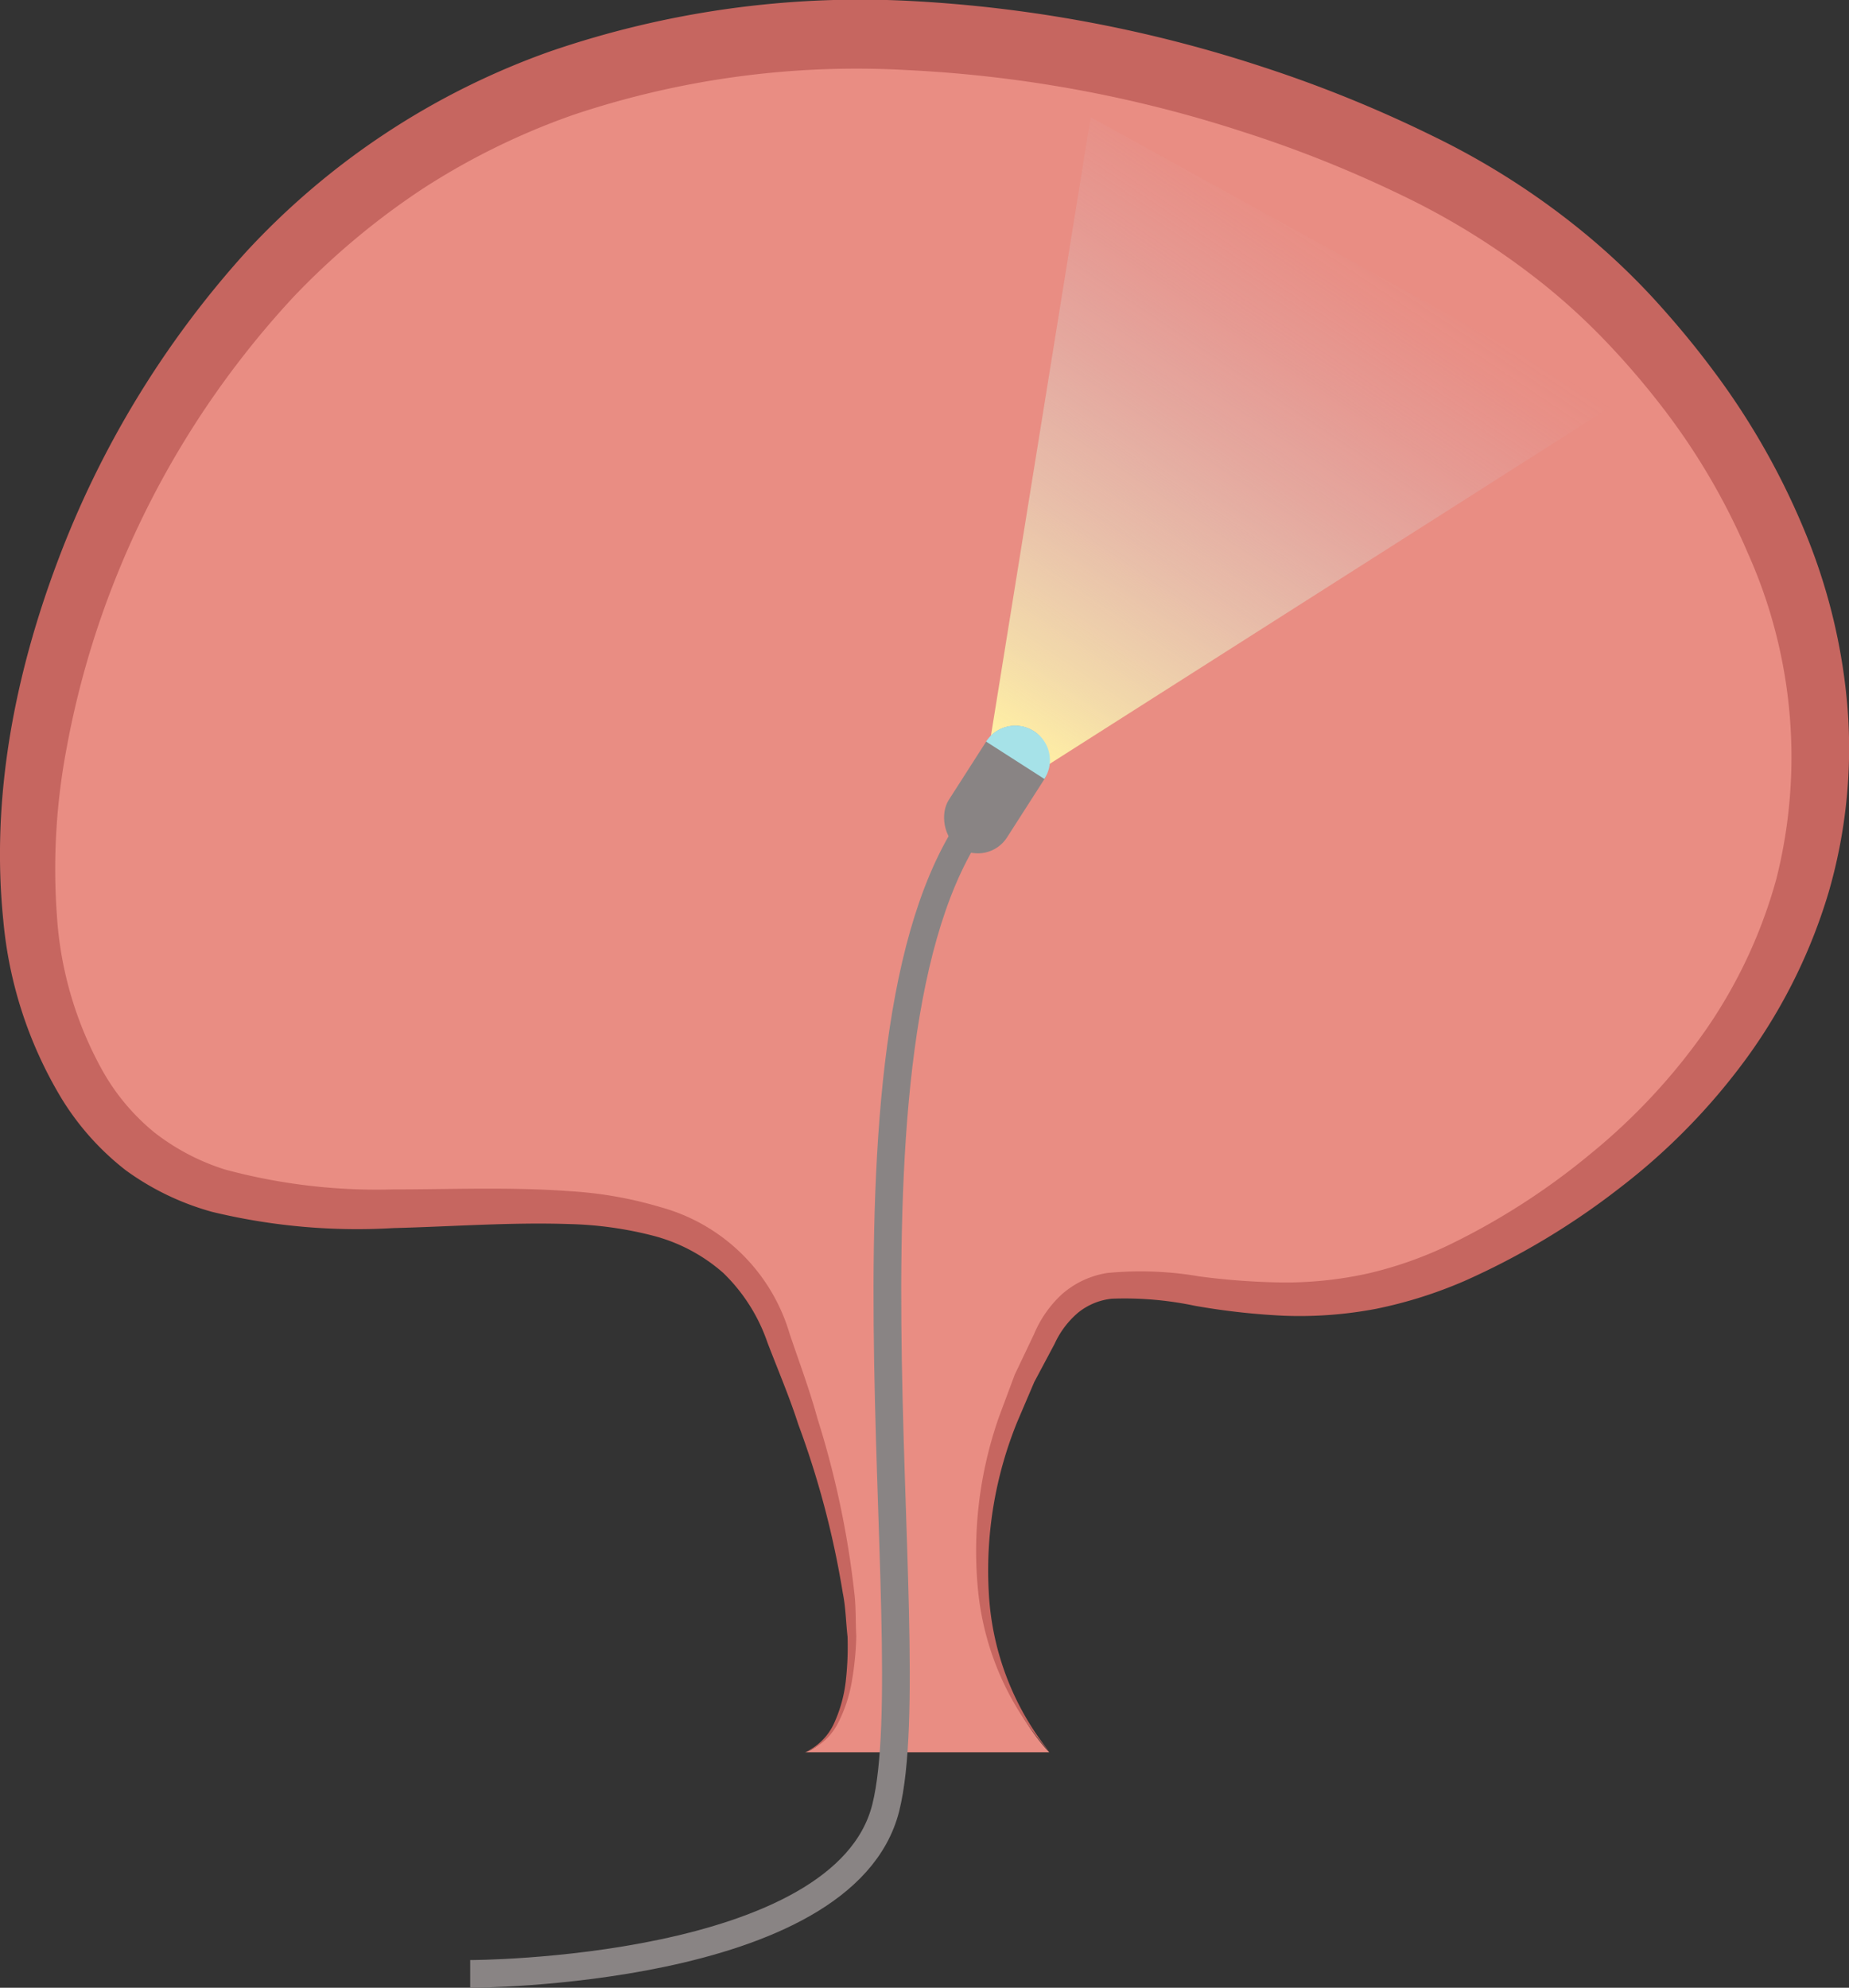
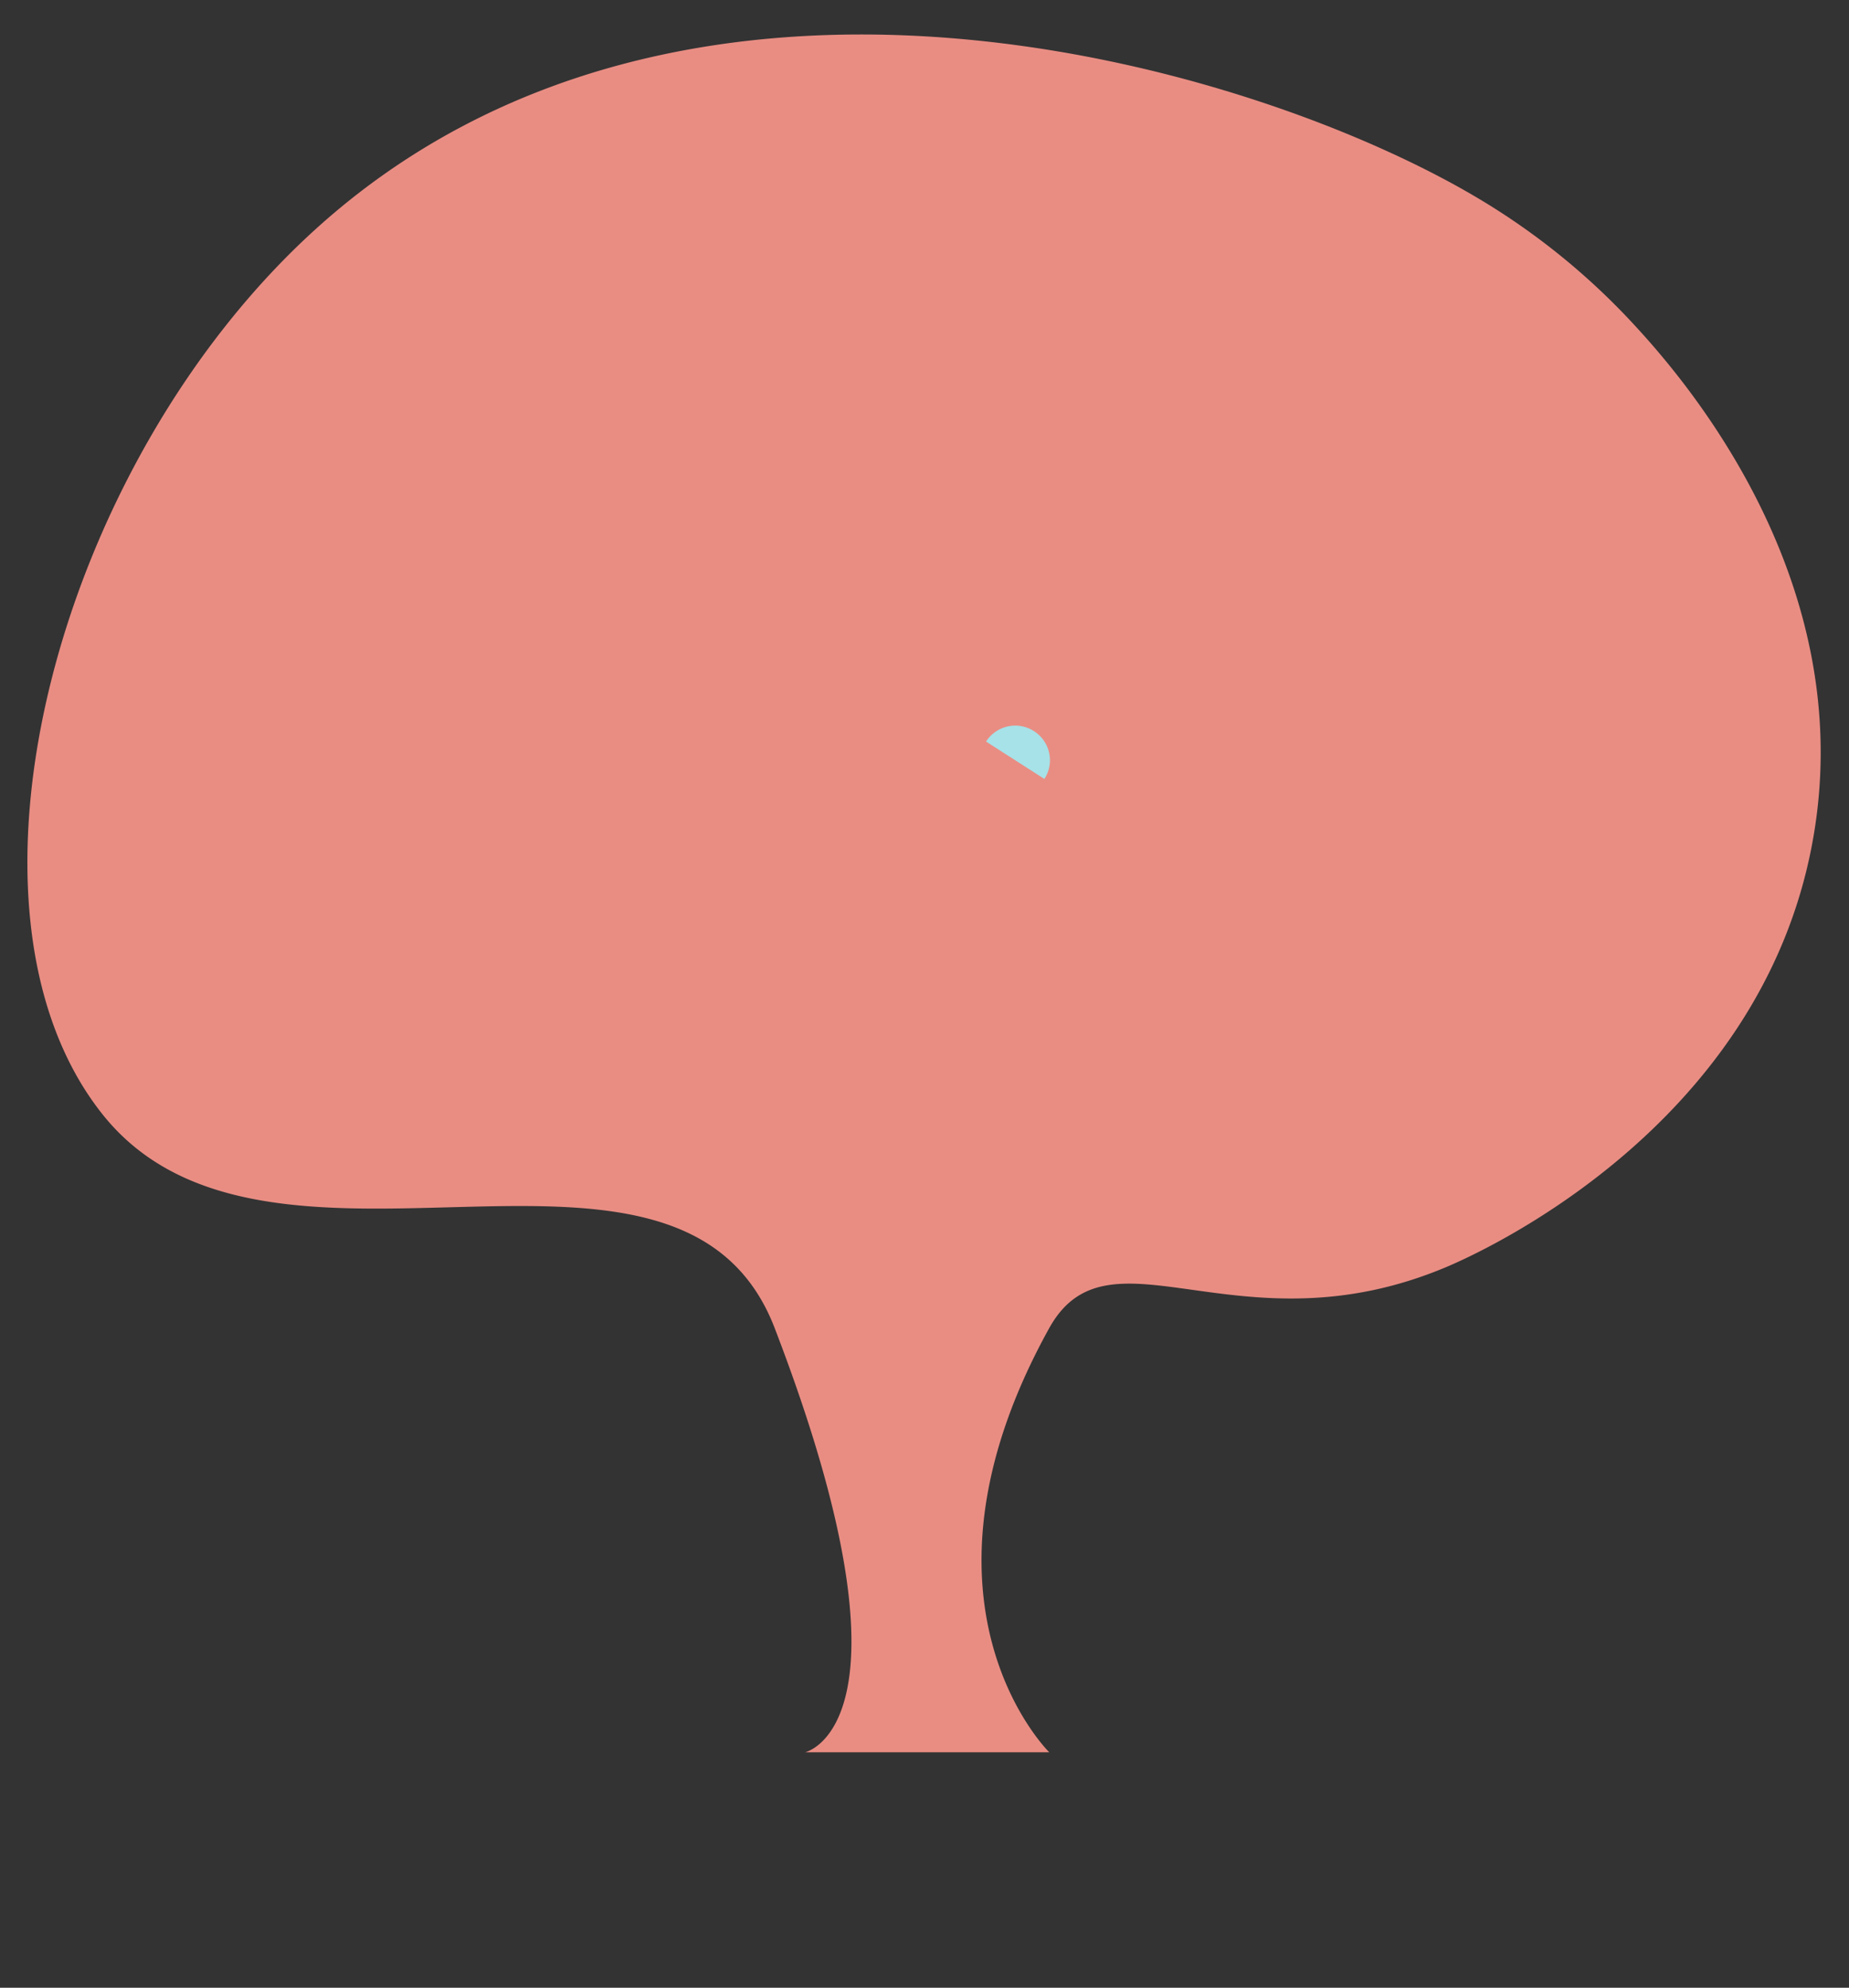
<svg xmlns="http://www.w3.org/2000/svg" viewBox="0 0 133.47 143.49">
  <rect x="0" y="0" width="133.47" height="143.49" fill="#333333" stroke="none" />
  <defs>
    <style>.cls-1{fill:#e98d83;}.cls-2{fill:#c66660;}.cls-3{fill:none;stroke:#898484;stroke-miterlimit:10;stroke-width:2px;}.cls-4{fill:url(#linear-gradient);}.cls-5{fill:#898484;}.cls-6{fill:#a6e2e8;}</style>
    <linearGradient id="linear-gradient" x1="98.5" y1="17.44" x2="73.88" y2="54.53" gradientTransform="translate(0.06 -0.19) rotate(0.11)" gradientUnits="userSpaceOnUse">
      <stop offset="0" stop-color="#cce0f4" stop-opacity="0" />
      <stop offset="0.08" stop-color="#cee1f1" stop-opacity="0.04" />
      <stop offset="0.22" stop-color="#d3e2e9" stop-opacity="0.14" />
      <stop offset="0.4" stop-color="#dbe4dc" stop-opacity="0.3" />
      <stop offset="0.62" stop-color="#e7e7ca" stop-opacity="0.53" />
      <stop offset="0.85" stop-color="#f5ebb3" stop-opacity="0.81" />
      <stop offset="0.99" stop-color="#ffeea4" />
    </linearGradient>
  </defs>
  <g id="Layer_2" data-name="Layer 2">
    <g id="Layer_2-2" data-name="Layer 2">
      <path class="cls-1" d="M58.12,126.49s8.82-1.95-2.2-30.62C49.07,78.06,19.39,95.49,7.4,80.44c-11.79-14.82-3.32-47,15.44-63.95,26.48-23.93,67.32-12,83.8-2.21a50.23,50.23,0,0,1,11,8.82c2.85,3.06,16.71,18,13.23,37.49-3.71,20.87-24.21,29.92-26.46,30.87-15,6.32-24.33-3.39-28.67,4.41-11,19.85,0,30.62,0,30.62" />
-       <path class="cls-2" d="M58.12,126.49a4.24,4.24,0,0,0,2.14-2.21,10,10,0,0,0,.8-3,22,22,0,0,0,.12-3.14c-.12-1.05-.13-2.1-.34-3.13a64.72,64.72,0,0,0-3.22-12.2c-.64-2-1.5-4-2.23-5.92a12.73,12.73,0,0,0-3.18-5,12.35,12.35,0,0,0-5.15-2.71,26.72,26.72,0,0,0-6-.82c-4.14-.14-8.36.18-12.64.29a44.55,44.55,0,0,1-13.11-1.17,19.29,19.29,0,0,1-6.23-3,19.38,19.38,0,0,1-4.64-5.19A30.12,30.12,0,0,1,.24,66.46c-.91-8.89.83-17.72,3.9-25.89a70,70,0,0,1,13.6-22.36,54.76,54.76,0,0,1,22-14.51,68.92,68.92,0,0,1,26-3.63A97.69,97.69,0,0,1,91.33,4.89a93,93,0,0,1,12.1,4.93A54.91,54.91,0,0,1,114.58,17a50,50,0,0,1,4.83,4.6c1.47,1.61,2.9,3.32,4.21,5.08a53,53,0,0,1,6.58,11.49,42.15,42.15,0,0,1,3.17,13A37.31,37.31,0,0,1,132,64.41a39.55,39.55,0,0,1-5.89,11.93,45.92,45.92,0,0,1-9.2,9.42,53.82,53.82,0,0,1-11.22,6.72,32.09,32.09,0,0,1-6.36,2,29.52,29.52,0,0,1-6.62.5,50.45,50.45,0,0,1-6.46-.72,24.58,24.58,0,0,0-6-.51,4.64,4.64,0,0,0-2.42,1A6.46,6.46,0,0,0,76.13,97l-1.47,2.76-1.23,2.88a28.42,28.42,0,0,0-2.06,12.22,20.05,20.05,0,0,0,4.39,11.61A20.41,20.41,0,0,1,70.62,115a29.21,29.21,0,0,1,1.51-12.77l1.12-3,1.39-2.92a8.26,8.26,0,0,1,2-2.87,6.46,6.46,0,0,1,3.31-1.55,25,25,0,0,1,6.63.25,50.52,50.52,0,0,0,6.2.44,27.74,27.74,0,0,0,6-.66,28.18,28.18,0,0,0,5.71-2,50.4,50.4,0,0,0,10.36-6.66,44.21,44.21,0,0,0,8.3-8.94,35.73,35.73,0,0,0,5.08-10.89,36,36,0,0,0-2.07-23.52A48.21,48.21,0,0,0,120,29.4a58.32,58.32,0,0,0-4-4.67,46.67,46.67,0,0,0-4.44-4.1,53.1,53.1,0,0,0-10.28-6.49,87.27,87.27,0,0,0-11.48-4.6,92.69,92.69,0,0,0-24.3-4.48A64.33,64.33,0,0,0,41.36,8.3a51,51,0,0,0-10.87,5.34,54,54,0,0,0-9.3,7.79,65.55,65.55,0,0,0-13,20.71A64.26,64.26,0,0,0,4.81,54a46.72,46.72,0,0,0-.7,12.13,26.42,26.42,0,0,0,3.37,11.3,15.62,15.62,0,0,0,3.68,4.33,16.15,16.15,0,0,0,5.07,2.66,42,42,0,0,0,12.13,1.44c4.19,0,8.46-.19,12.81.13a28.8,28.8,0,0,1,6.51,1.15A13.4,13.4,0,0,1,57,96.28c.67,2,1.43,4,2,6.09a66.07,66.07,0,0,1,2.66,12.53c.14,1.06.09,2.14.15,3.21a21.41,21.41,0,0,1-.31,3.2,10.37,10.37,0,0,1-1,3.06A4.35,4.35,0,0,1,58.12,126.49Z" />
-       <path class="cls-3" d="M33.94,142.49s27,0,30-12-5-57,7-72" />
-       <polygon class="cls-4" points="71.4 53.92 78.73 8.46 116.45 29.25 74.5 55.95 71.4 53.92" />
-       <rect class="cls-5" x="69.44" y="51.99" width="5" height="10" rx="2.5" transform="translate(42.11 -29.8) rotate(32.65)" />
      <path class="cls-6" d="M75.39,56.23h0a2.49,2.49,0,0,0-.75-3.45h0a2.5,2.5,0,0,0-3.46.75h0" />
    </g>
  </g>
</svg>